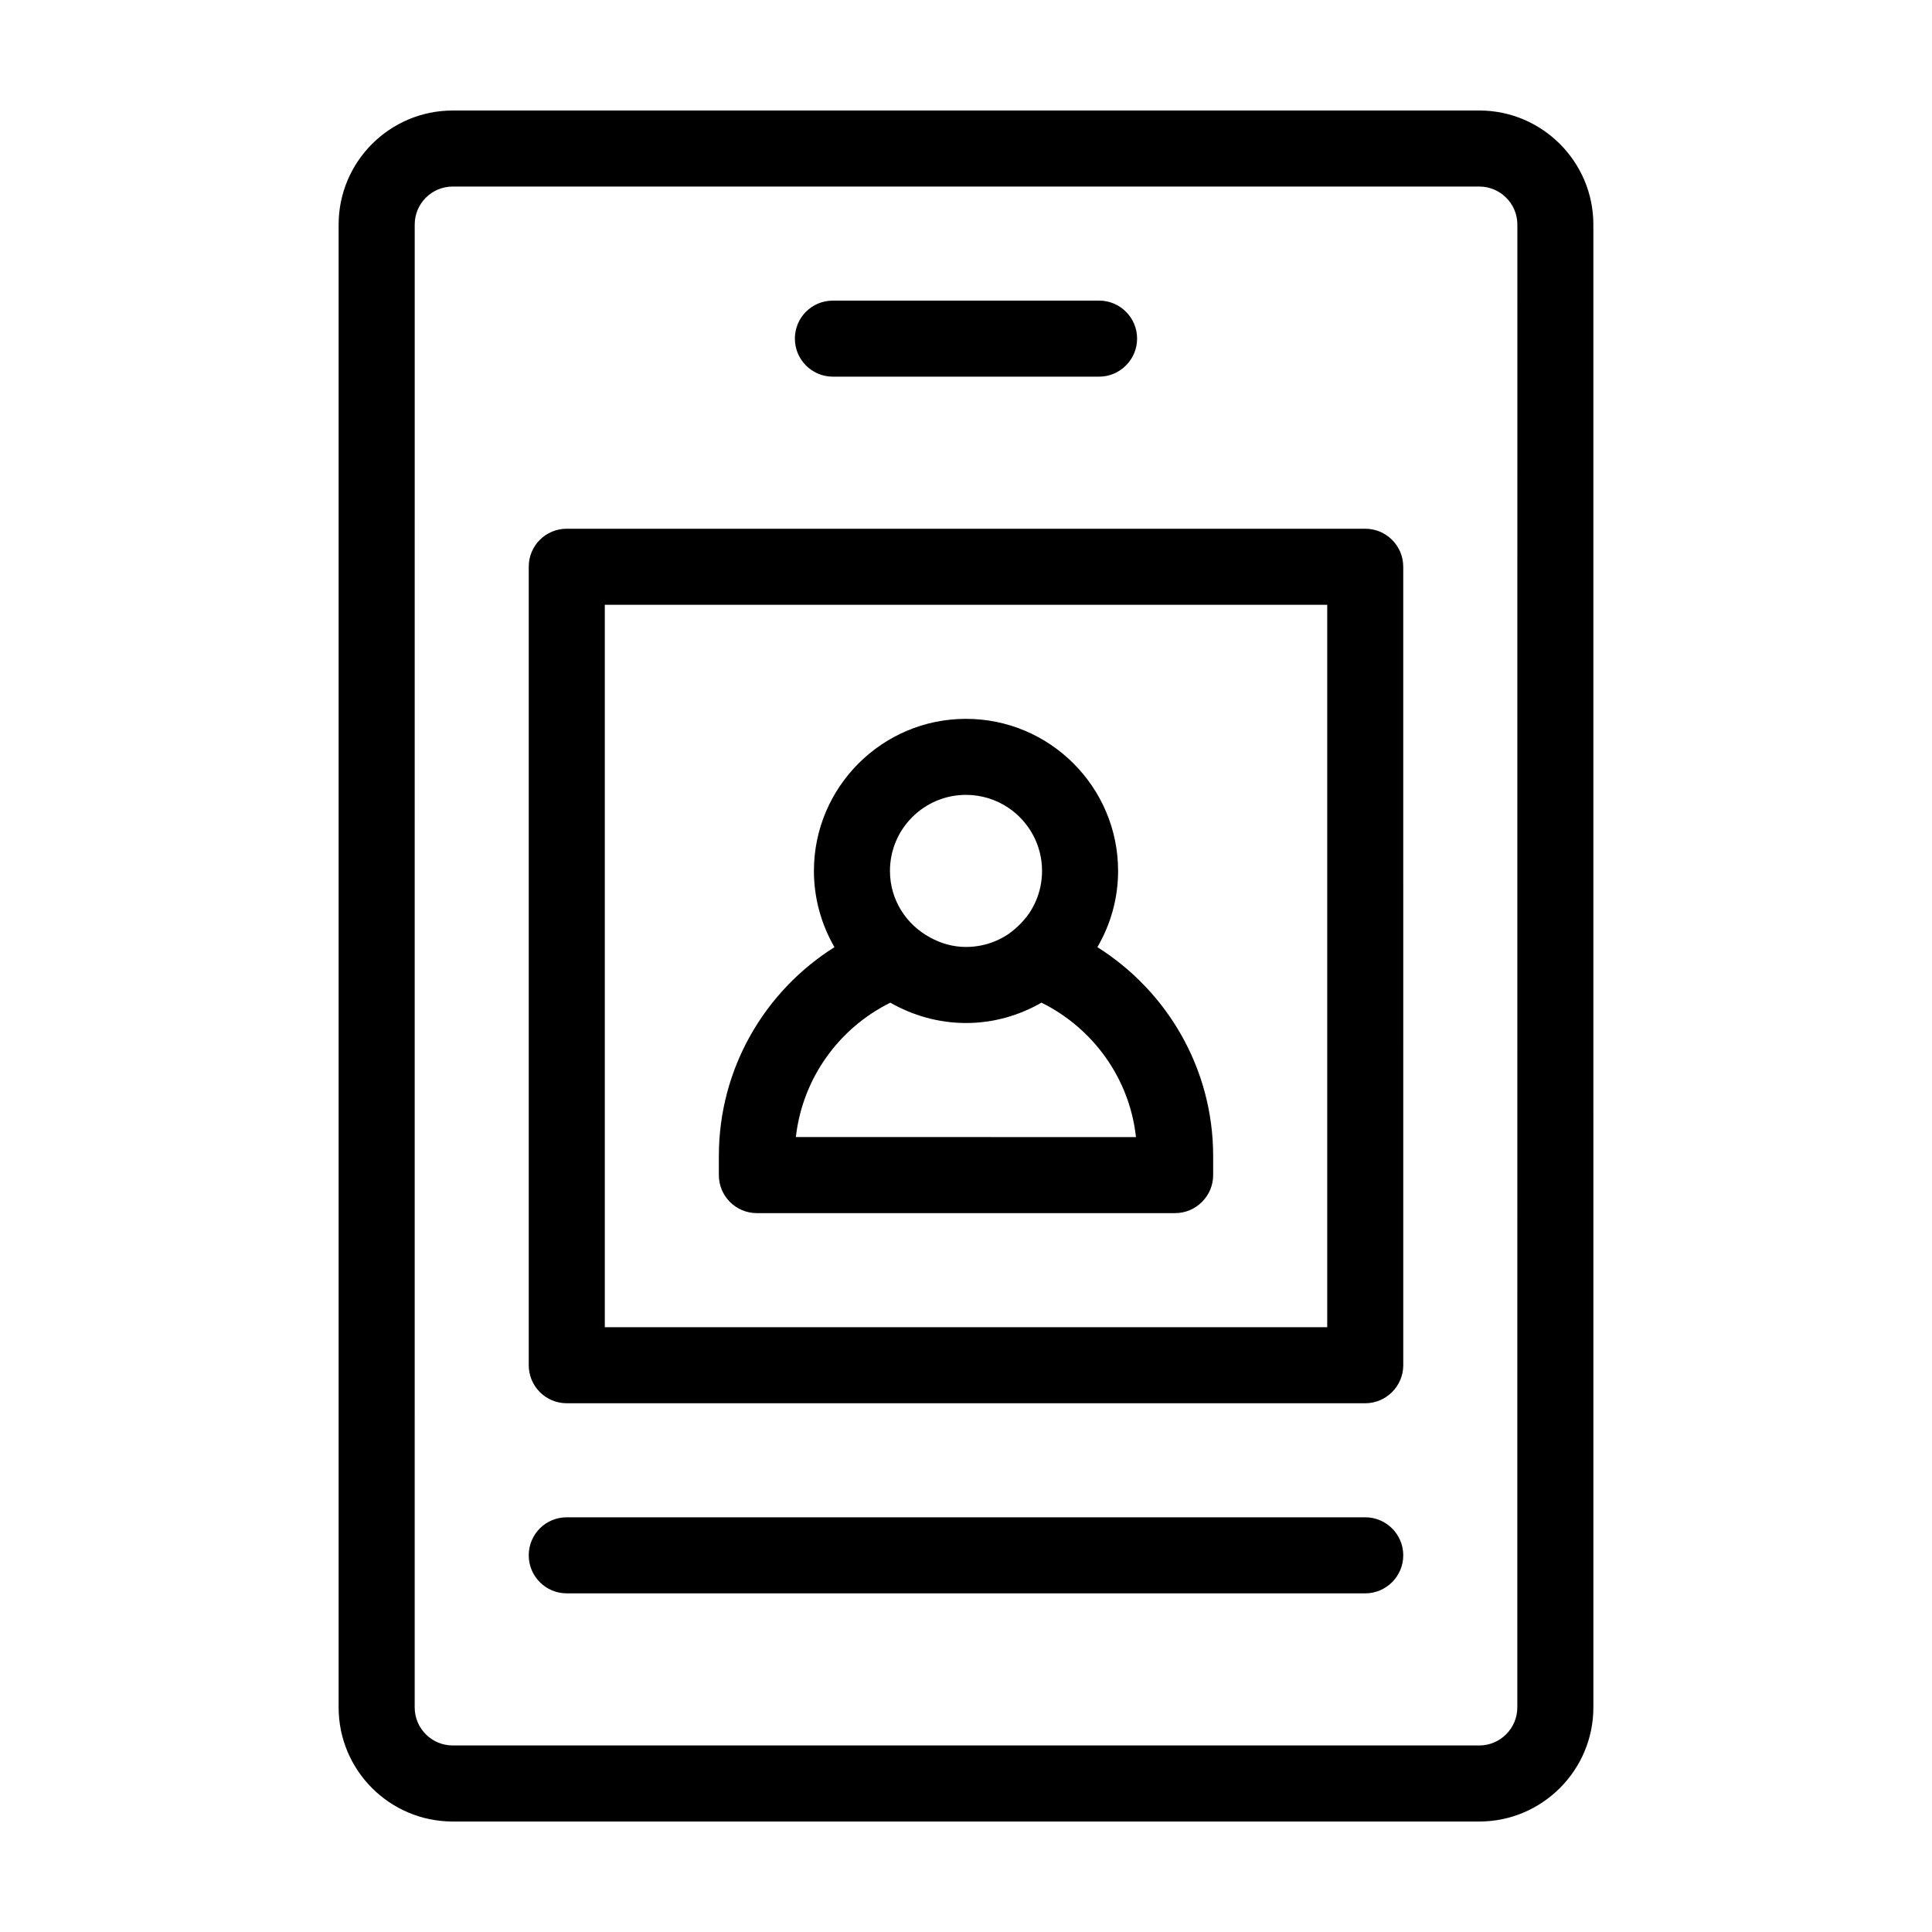
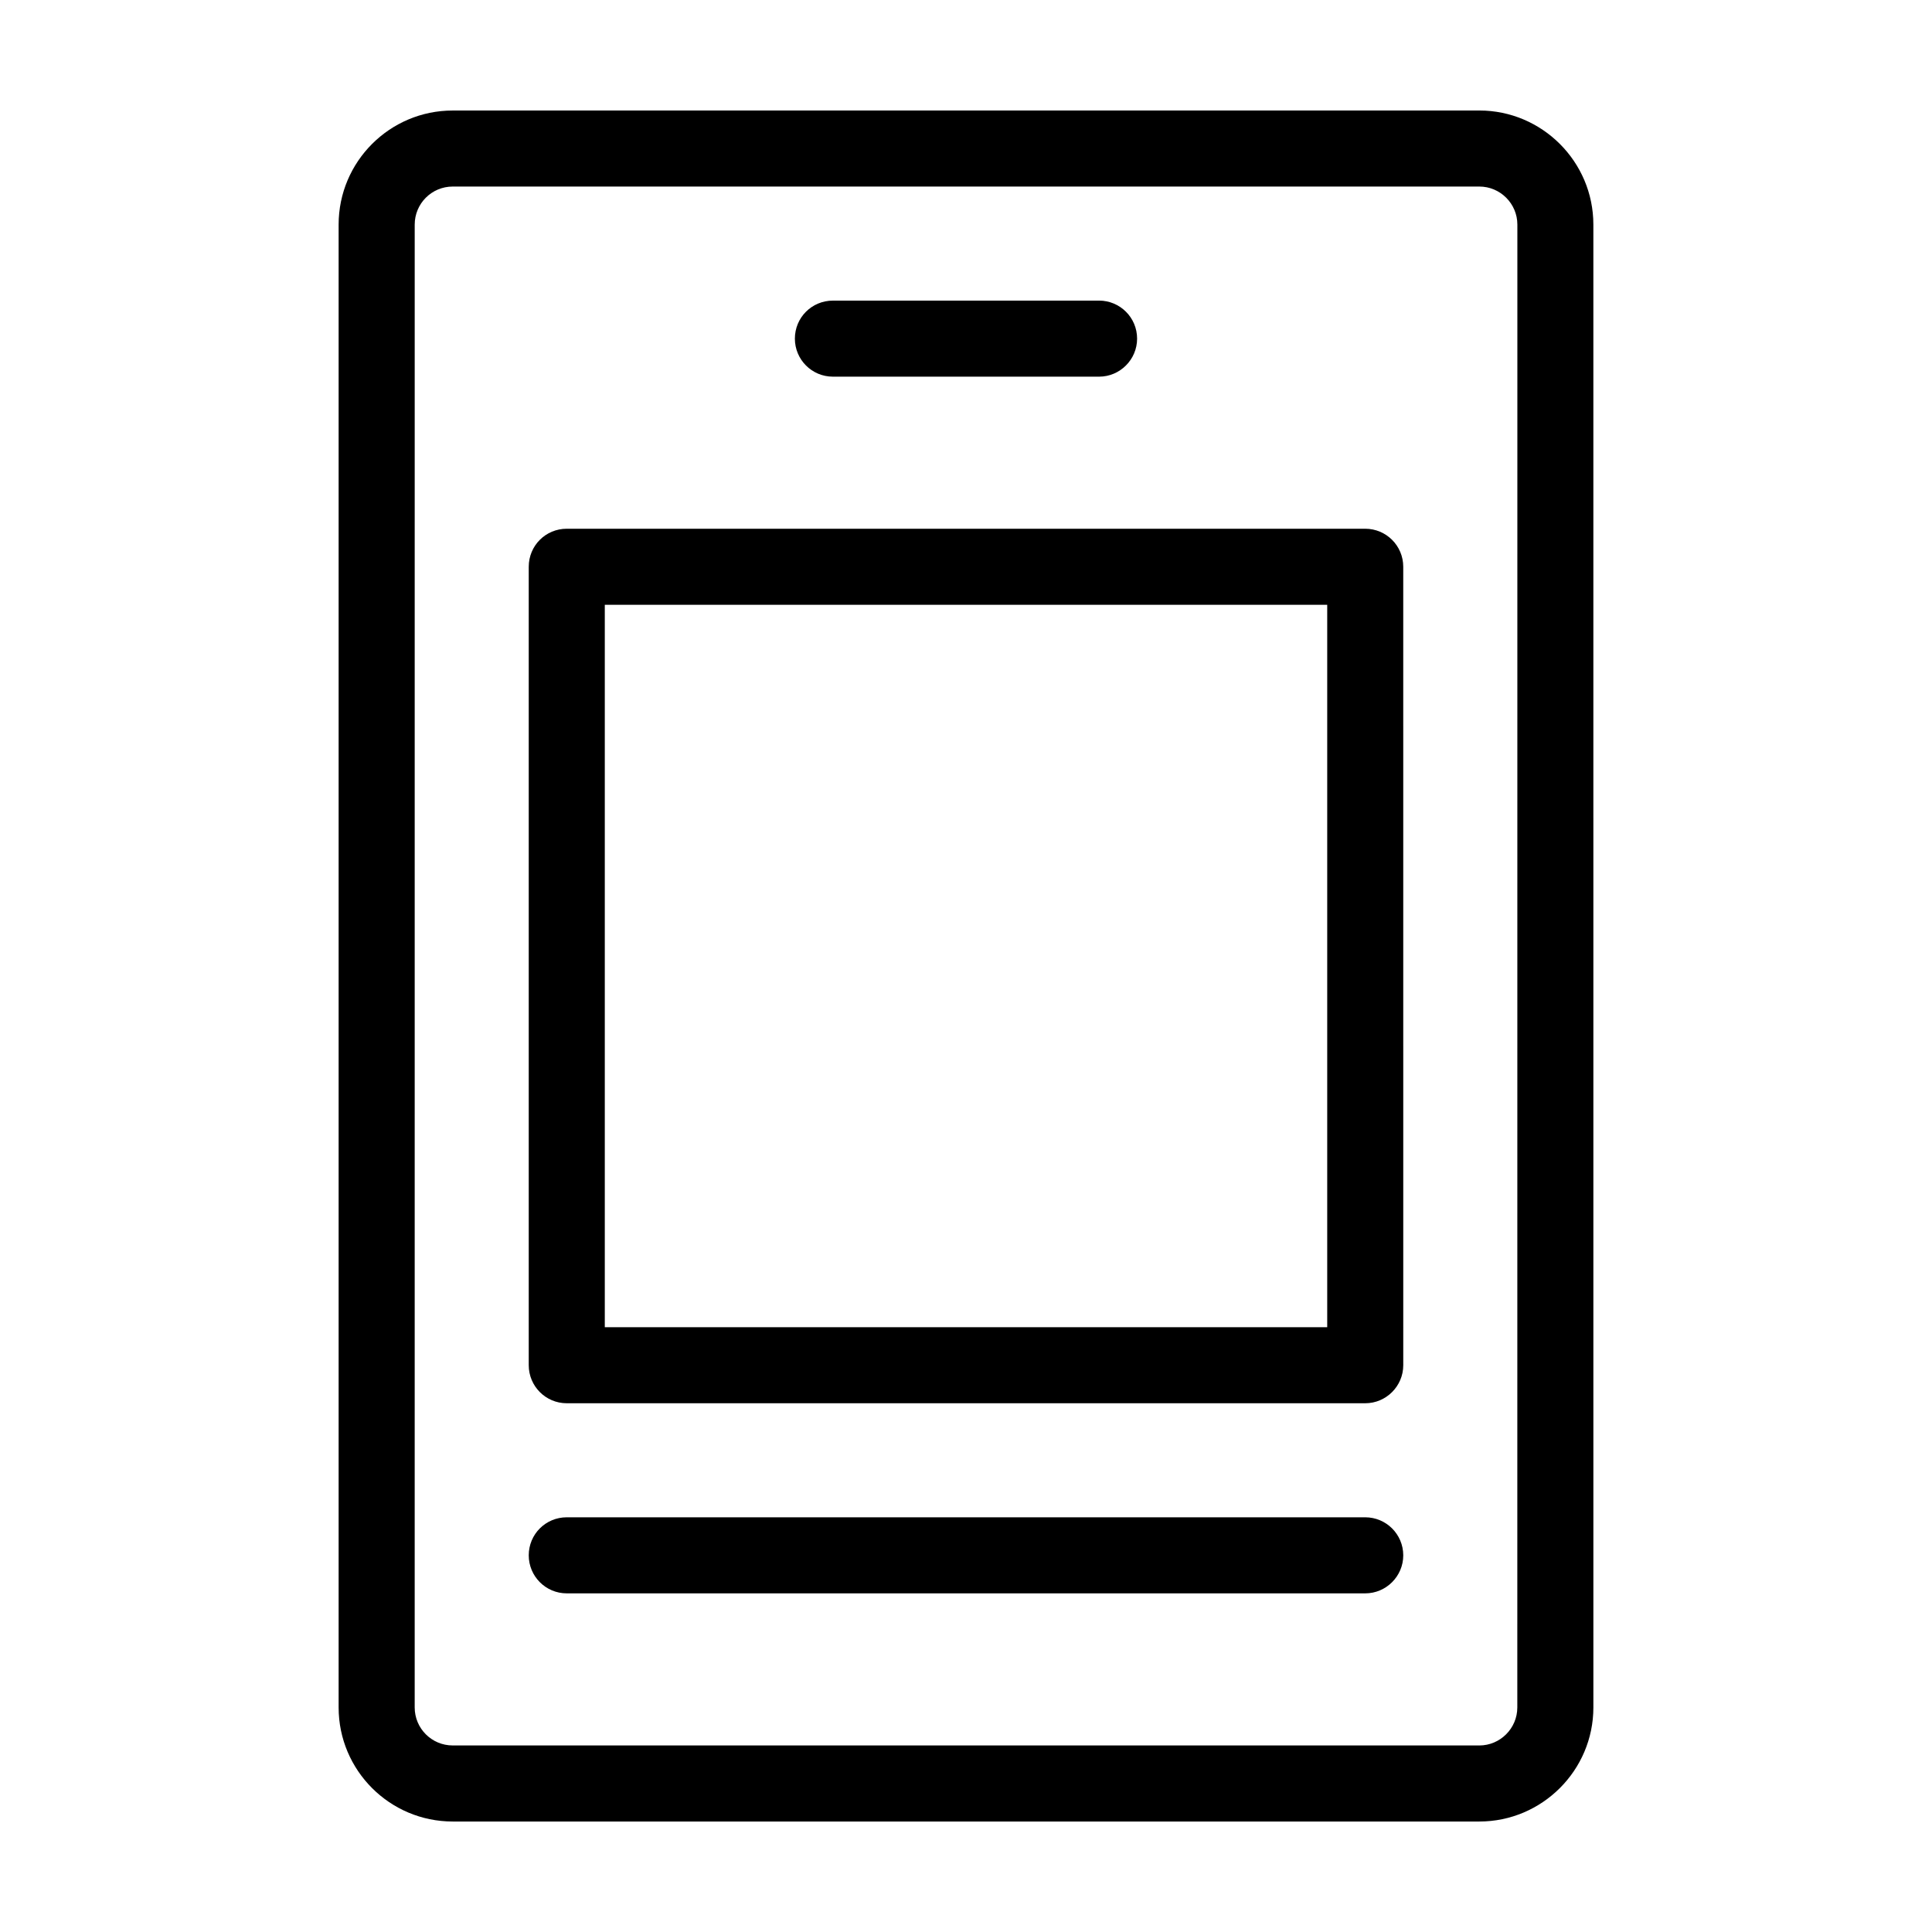
<svg xmlns="http://www.w3.org/2000/svg" fill="#000000" width="800px" height="800px" version="1.1" viewBox="144 144 512 512">
  <g>
-     <path d="m344.58 465.49h110.84c5.543 0 10.078-4.535 10.078-10.078v-5.039c0-23.328-12.293-43.781-30.684-55.367 3.477-5.941 5.492-12.844 5.492-20.199 0-22.219-18.086-40.305-40.305-40.305s-40.305 18.086-40.305 40.305c0 7.356 2.016 14.258 5.441 20.203-18.391 11.586-30.633 32.043-30.633 55.367v5.039c0 5.543 4.484 10.074 10.074 10.074zm55.422-110.84c4.133 0 8.012 1.258 11.234 3.426 5.391 3.629 8.918 9.773 8.918 16.727 0-6.953-3.527-13.098-8.918-16.727 5.391 3.629 8.918 9.773 8.918 16.727 0 11.133-9.02 20.152-20.152 20.152-3.477 0-6.699-0.957-9.523-2.519 2.871 1.562 6.098 2.519 9.574 2.519-3.477 0-6.699-0.957-9.574-2.519-6.348-3.426-10.629-9.977-10.629-17.633 0-11.133 9.016-20.152 20.152-20.152zm16.676 31.387c-1.461 2.168-3.324 3.981-5.441 5.441 2.164-1.41 4.031-3.273 5.441-5.441zm-36.73 23.68c5.894 3.375 12.746 5.391 20.055 5.391 7.305 0 14.105-2.016 20-5.391 13.551 6.699 23.328 19.949 25.039 35.621l-90.133-0.004c1.766-15.668 11.488-28.918 25.039-35.617z" />
    <path d="m505.8 284.12h-211.6c-5.594 0-10.078 4.484-10.078 10.078v211.6c0 5.543 4.484 10.078 10.078 10.078h211.6c5.543 0 10.078-4.535 10.078-10.078l-0.004-211.6c0-5.594-4.535-10.078-10.078-10.078zm-10.074 211.6h-191.45v-191.45h191.45z" />
    <path d="m536.03 173.29h-272.06c-16.676 0-30.23 13.551-30.23 30.23v392.97c0 16.676 13.551 30.23 30.23 30.23h272.06c16.625 0 30.23-13.551 30.23-30.23l-0.004-392.98c0-16.676-13.602-30.227-30.227-30.227zm10.074 423.2c0 5.543-4.535 10.078-10.078 10.078l-272.05-0.004c-5.594 0-10.078-4.535-10.078-10.078l0.004-392.97c0-5.543 4.484-10.078 10.078-10.078h272.06c5.543 0 10.078 4.535 10.078 10.078z" />
    <path d="m364.73 243.82h70.535c5.543 0 10.078-4.535 10.078-10.078 0-5.594-4.535-10.078-10.078-10.078l-70.535 0.004c-5.594 0-10.078 4.484-10.078 10.078 0.004 5.543 4.488 10.074 10.078 10.074z" />
    <path d="m505.8 546.1h-211.6c-5.594 0-10.078 4.484-10.078 10.078 0 5.543 4.484 10.078 10.078 10.078h211.6c5.543 0 10.078-4.535 10.078-10.078-0.004-5.594-4.539-10.078-10.082-10.078z" />
  </g>
</svg>